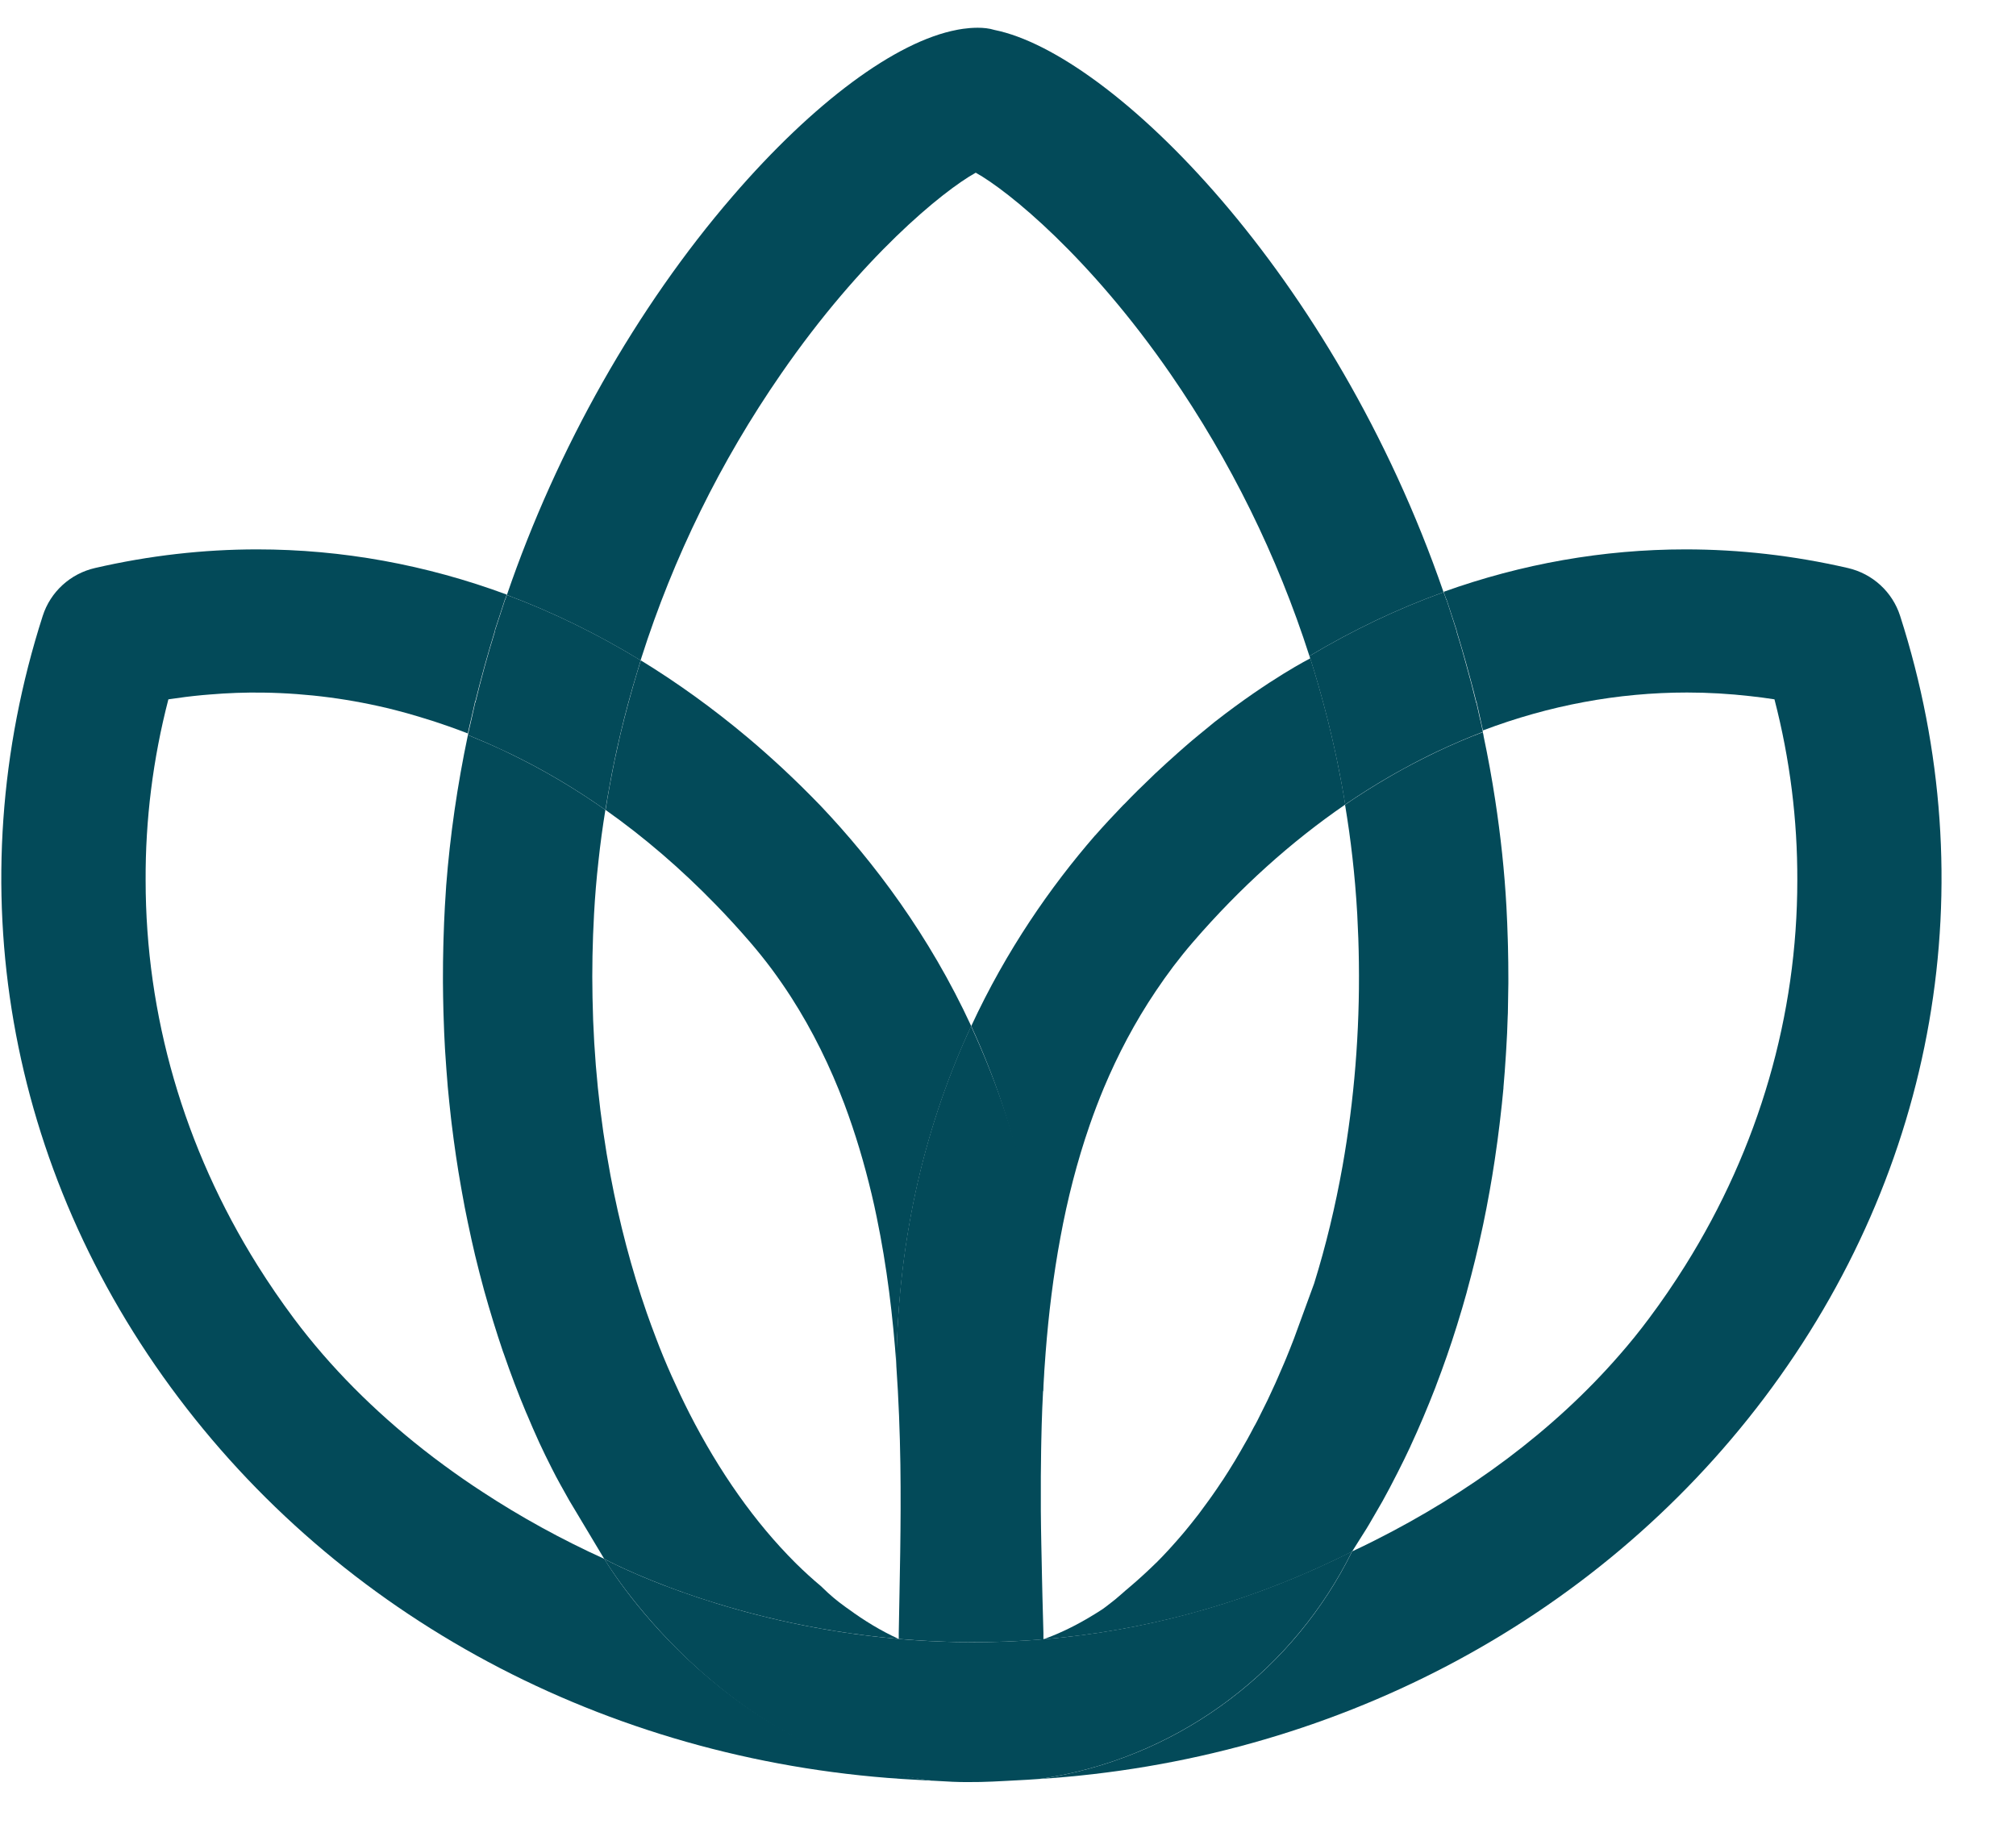
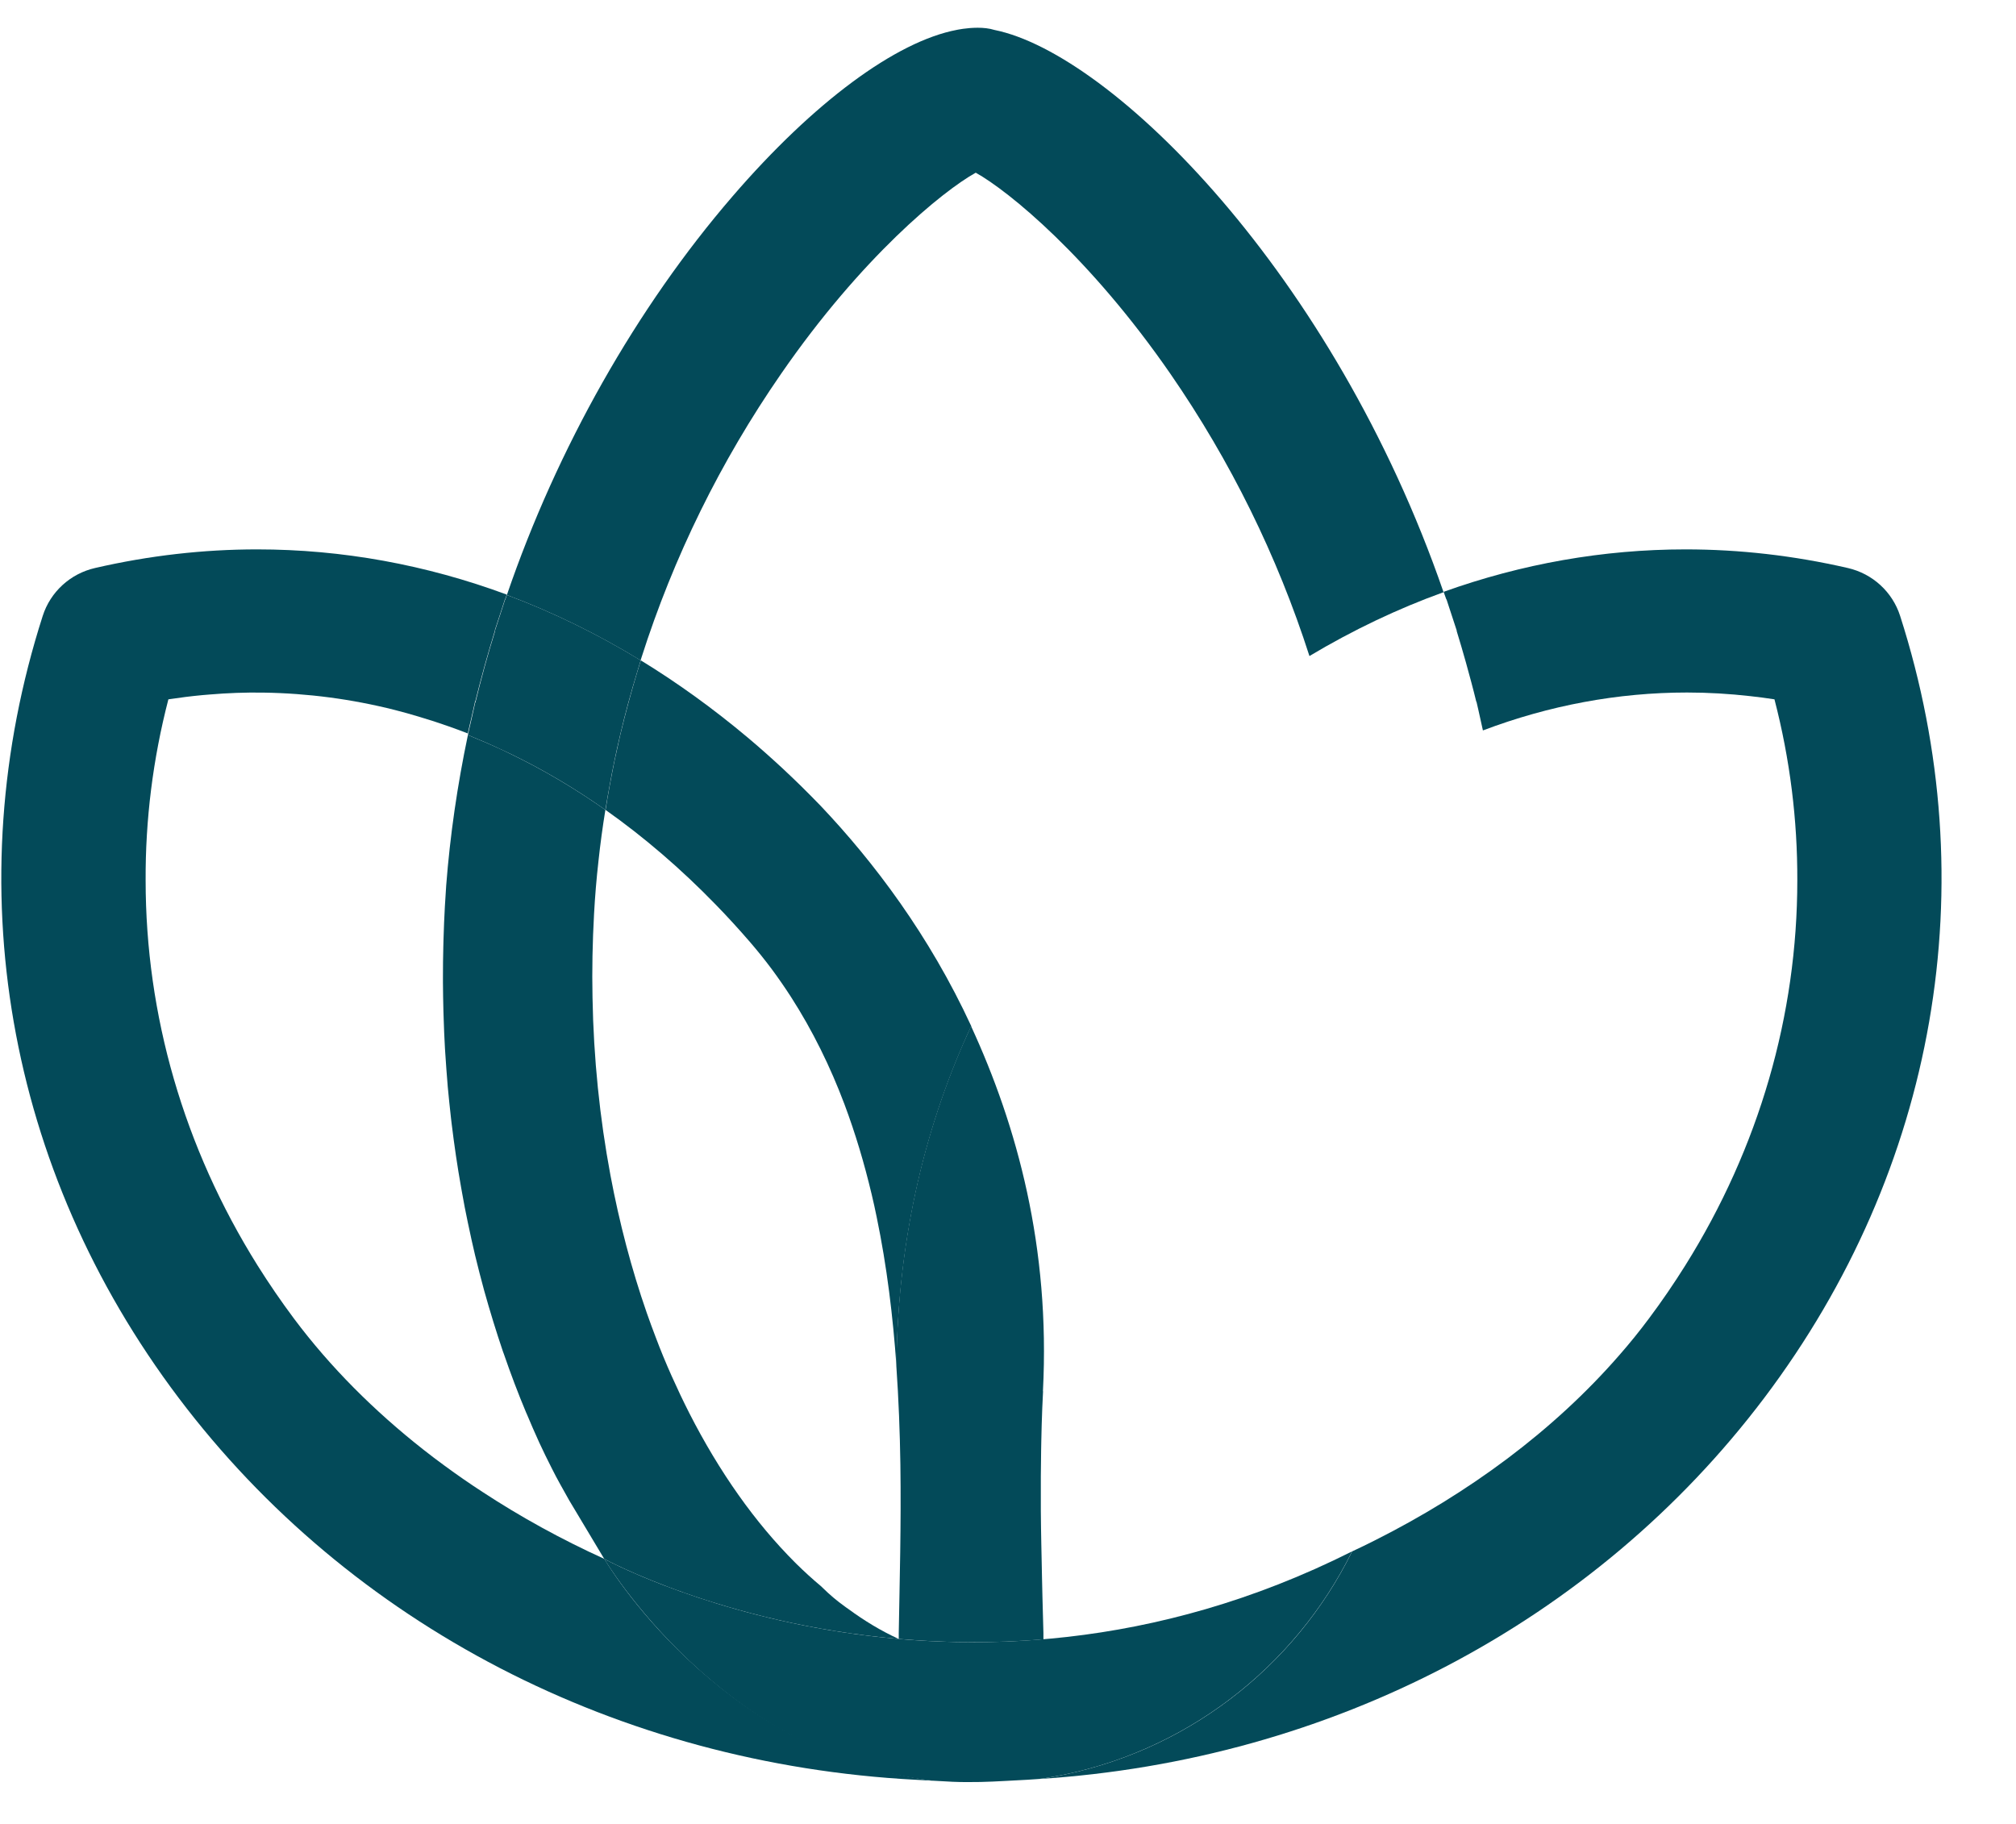
<svg xmlns="http://www.w3.org/2000/svg" width="21" height="19" viewBox="0 0 21 19" fill="none">
  <path d="M15.038 6.165C15.042 6.176 15.046 6.186 15.049 6.197C15.055 6.212 15.061 6.228 15.066 6.244L15.068 6.244H15.068L15.094 6.324L15.12 6.403C15.121 6.404 15.121 6.405 15.121 6.406L15.175 6.571H15.175L15.173 6.571C15.207 6.681 15.239 6.791 15.27 6.901C15.308 7.038 15.345 7.174 15.378 7.31L15.379 7.31L15.38 7.31L15.398 7.388L15.42 7.487C15.42 7.487 15.42 7.487 15.42 7.487V7.487L15.447 7.609C16.137 7.348 16.852 7.214 17.574 7.214C17.794 7.214 18.014 7.227 18.234 7.252C18.317 7.261 18.401 7.272 18.484 7.285C18.646 7.91 18.724 8.542 18.722 9.171C18.722 10.572 18.325 11.953 17.554 13.184C17.436 13.372 17.31 13.557 17.175 13.737C17.079 13.866 16.978 13.991 16.872 14.112C16.185 14.903 15.298 15.556 14.314 16.05C14.239 16.088 14.162 16.125 14.085 16.161H14.086L14.085 16.161C13.487 17.374 12.338 18.266 10.964 18.51C10.917 18.519 10.869 18.526 10.822 18.532C13.868 18.338 16.616 16.896 18.377 14.563C20.174 12.181 20.69 9.212 19.793 6.416C19.713 6.166 19.506 5.976 19.248 5.917C18.683 5.787 18.118 5.723 17.558 5.723C16.7 5.723 15.853 5.873 15.038 6.165" fill="#034A59" />
  <path d="M0.99 5.917H0.99C0.732 5.976 0.525 6.166 0.445 6.416C-0.452 9.212 0.064 12.181 1.861 14.562C3.645 16.927 6.442 18.376 9.537 18.54L9.72 18.55V18.55C7.471 18.256 6.295 16.239 6.295 16.239C5.852 16.038 5.426 15.804 5.025 15.541C4.891 15.454 4.76 15.363 4.632 15.269C4.556 15.214 4.482 15.157 4.409 15.1C3.897 14.697 3.441 14.242 3.063 13.737C2.928 13.556 2.802 13.372 2.684 13.184C1.913 11.953 1.517 10.572 1.517 9.171C1.514 8.542 1.592 7.91 1.754 7.285C1.873 7.267 1.991 7.252 2.109 7.241C2.133 7.239 2.157 7.237 2.181 7.235C2.369 7.219 2.557 7.212 2.744 7.215C2.744 7.215 2.744 7.215 2.745 7.215C3.205 7.222 3.663 7.282 4.113 7.396C4.197 7.417 4.28 7.441 4.364 7.466C4.469 7.497 4.574 7.531 4.678 7.568C4.744 7.591 4.81 7.616 4.875 7.641C4.875 7.641 4.875 7.641 4.875 7.641C4.875 7.641 4.875 7.64 4.875 7.64L4.874 7.64L4.873 7.64L4.883 7.594L4.909 7.483L4.943 7.333L4.949 7.305L4.951 7.306C5.011 7.062 5.079 6.817 5.154 6.573H5.154L5.155 6.572C5.155 6.57 5.156 6.569 5.156 6.567L5.154 6.566L5.209 6.399L5.261 6.239L5.263 6.24C5.267 6.229 5.271 6.217 5.275 6.206C5.276 6.202 5.278 6.198 5.279 6.194C4.439 5.883 3.565 5.723 2.679 5.723C2.119 5.723 1.554 5.787 0.99 5.917" fill="#034A59" />
  <path d="M9.968 0.311C9.334 0.431 8.477 1.063 7.63 2.046C6.632 3.203 5.803 4.67 5.28 6.198C5.756 6.376 6.222 6.604 6.673 6.879C6.676 6.871 6.679 6.862 6.681 6.853C7.016 5.802 7.505 4.807 8.135 3.896C8.974 2.68 9.82 1.99 10.164 1.799C10.507 1.99 11.353 2.68 12.193 3.896C12.818 4.802 13.305 5.79 13.64 6.834C14.092 6.564 14.559 6.341 15.037 6.169C13.893 2.853 11.583 0.559 10.359 0.312C10.305 0.295 10.243 0.289 10.184 0.289C10.069 0.289 9.968 0.311 9.968 0.311Z" fill="#034A59" />
-   <path d="M13.64 6.834C13.643 6.842 13.646 6.85 13.648 6.858C13.758 7.205 13.853 7.566 13.929 7.932L13.929 7.932C13.945 8.007 13.959 8.082 13.973 8.156C13.987 8.231 14 8.306 14.012 8.381C14.161 8.279 14.312 8.184 14.465 8.095C14.517 8.065 14.568 8.036 14.62 8.008C14.683 7.973 14.746 7.94 14.809 7.908C14.862 7.881 14.914 7.855 14.967 7.83C15.126 7.755 15.286 7.686 15.447 7.624L15.42 7.502V7.502C15.42 7.502 15.419 7.502 15.419 7.502L15.397 7.402L15.379 7.323L15.378 7.323L15.377 7.323C15.344 7.186 15.308 7.048 15.269 6.911C15.239 6.8 15.207 6.689 15.172 6.578L15.174 6.578L15.174 6.577L15.121 6.412C15.12 6.411 15.12 6.41 15.12 6.409L15.094 6.328L15.068 6.248L15.067 6.248L15.066 6.249C15.06 6.232 15.054 6.216 15.049 6.2C15.045 6.19 15.041 6.179 15.037 6.169C14.559 6.341 14.092 6.564 13.64 6.834Z" fill="#034A59" />
  <path d="M5.157 6.574C5.08 6.822 5.012 7.071 4.952 7.319L4.95 7.318L4.944 7.346L4.91 7.498L4.884 7.61L4.874 7.656L4.874 7.656L4.875 7.657C4.875 7.657 4.875 7.657 4.875 7.657C4.875 7.657 4.875 7.657 4.875 7.657C4.908 7.67 4.94 7.684 4.973 7.698C5.087 7.745 5.201 7.797 5.314 7.851C5.653 8.015 5.985 8.21 6.306 8.437C6.319 8.357 6.333 8.277 6.348 8.196C6.364 8.106 6.381 8.016 6.4 7.926L6.4 7.926C6.419 7.837 6.438 7.748 6.459 7.66C6.512 7.433 6.573 7.21 6.64 6.991C6.651 6.954 6.662 6.916 6.674 6.879C6.223 6.604 5.757 6.376 5.28 6.198C5.278 6.202 5.277 6.206 5.276 6.21C5.272 6.222 5.267 6.233 5.264 6.244L5.262 6.244L5.21 6.404L5.155 6.572C5.155 6.573 5.155 6.573 5.155 6.573L5.157 6.574Z" fill="#034A59" />
-   <path d="M12.657 7.517C12.655 7.518 12.654 7.519 12.653 7.52C12.597 7.565 12.541 7.611 12.486 7.657C12.438 7.696 12.39 7.737 12.343 7.778C12.318 7.799 12.293 7.822 12.268 7.844C12.188 7.915 12.108 7.988 12.029 8.062C12.015 8.075 12.002 8.089 11.988 8.102C11.896 8.189 11.805 8.279 11.716 8.372C11.71 8.377 11.704 8.383 11.698 8.389C11.6 8.491 11.503 8.595 11.408 8.703C11.407 8.703 11.407 8.703 11.407 8.703C10.943 9.238 10.484 9.897 10.117 10.689C10.598 11.731 10.908 12.994 10.831 14.488L10.866 14.493C10.866 14.488 10.866 14.484 10.867 14.48C10.873 14.35 10.882 14.22 10.892 14.09C10.923 13.689 10.972 13.287 11.046 12.89C11.119 12.493 11.219 12.101 11.351 11.72C11.396 11.59 11.445 11.462 11.498 11.334C11.645 10.984 11.823 10.646 12.039 10.325C12.098 10.237 12.159 10.151 12.223 10.066C12.288 9.981 12.355 9.897 12.426 9.815C12.917 9.246 13.451 8.767 14.013 8.381C14.001 8.306 13.988 8.231 13.974 8.156C13.96 8.082 13.945 8.007 13.93 7.932V7.932V7.932C13.854 7.566 13.759 7.205 13.649 6.858C13.649 6.858 13.232 7.068 12.657 7.517" fill="#034A59" />
  <path d="M6.641 6.99C6.575 7.209 6.514 7.433 6.46 7.66C6.44 7.748 6.42 7.837 6.401 7.926V7.926C6.383 8.016 6.365 8.106 6.349 8.196C6.334 8.277 6.32 8.357 6.308 8.437C6.707 8.719 7.092 9.049 7.456 9.424C7.578 9.549 7.697 9.68 7.814 9.815C7.892 9.906 7.967 9.999 8.038 10.094C8.109 10.19 8.176 10.287 8.24 10.386C8.466 10.738 8.649 11.112 8.796 11.502C8.853 11.654 8.905 11.809 8.952 11.965C8.999 12.121 9.041 12.279 9.079 12.438C9.098 12.518 9.116 12.598 9.132 12.678C9.239 13.193 9.302 13.717 9.338 14.232C9.353 12.838 9.665 11.662 10.117 10.689C9.68 9.744 9.104 8.98 8.547 8.393C8.481 8.325 8.415 8.258 8.348 8.192C8.281 8.127 8.214 8.062 8.146 7.999C8.029 7.891 7.911 7.786 7.791 7.685C7.431 7.383 7.059 7.114 6.675 6.879C6.663 6.916 6.652 6.954 6.641 6.991" fill="#034A59" />
  <path d="M6.294 16.239C6.294 16.239 7.514 18.299 9.719 18.55L9.722 18.55L9.924 18.561C10.015 18.565 10.113 18.565 10.214 18.563C10.299 18.561 10.386 18.557 10.476 18.552L10.7 18.54C10.74 18.538 10.78 18.535 10.82 18.532C10.868 18.526 10.916 18.519 10.963 18.51C12.336 18.266 13.485 17.374 14.084 16.161L14.084 16.161C9.946 18.243 6.294 16.239 6.294 16.239Z" fill="#034A59" />
  <path d="M4.648 9.223C4.643 9.297 4.638 9.371 4.634 9.444C4.628 9.557 4.623 9.67 4.62 9.782C4.619 9.807 4.618 9.832 4.618 9.856C4.615 9.966 4.614 10.076 4.614 10.186C4.614 10.202 4.614 10.217 4.614 10.233C4.615 10.333 4.616 10.434 4.619 10.534C4.62 10.554 4.62 10.575 4.621 10.595C4.624 10.704 4.629 10.813 4.635 10.922C4.637 10.942 4.638 10.962 4.639 10.982C4.646 11.086 4.653 11.19 4.662 11.293C4.663 11.302 4.664 11.311 4.664 11.32C4.674 11.43 4.686 11.54 4.698 11.649C4.701 11.669 4.703 11.688 4.705 11.708C4.732 11.93 4.764 12.15 4.803 12.368C4.805 12.383 4.808 12.398 4.811 12.413C4.83 12.522 4.851 12.631 4.874 12.739C4.875 12.745 4.876 12.751 4.878 12.757C4.9 12.864 4.924 12.971 4.949 13.077C4.951 13.084 4.953 13.09 4.954 13.097C4.98 13.205 5.008 13.313 5.037 13.42C5.039 13.428 5.042 13.437 5.044 13.446C5.104 13.661 5.169 13.872 5.239 14.079C5.242 14.087 5.245 14.095 5.248 14.103C5.32 14.312 5.397 14.516 5.481 14.716C5.483 14.72 5.485 14.725 5.487 14.729C5.529 14.83 5.573 14.93 5.618 15.029C5.659 15.118 5.702 15.205 5.746 15.292C5.804 15.409 5.866 15.516 5.929 15.629L6.294 16.239C6.294 16.239 7.523 16.913 9.361 17.073C9.178 16.989 9.004 16.884 8.837 16.761C8.824 16.753 8.812 16.743 8.799 16.734C8.718 16.676 8.642 16.612 8.567 16.538L8.557 16.528C8.465 16.451 8.377 16.371 8.294 16.289C8.291 16.285 8.286 16.282 8.283 16.278C7.865 15.861 7.492 15.332 7.18 14.72C7.116 14.594 7.055 14.465 6.996 14.333C6.937 14.201 6.881 14.066 6.829 13.927V13.927C6.797 13.844 6.767 13.761 6.737 13.676C6.578 13.219 6.452 12.739 6.359 12.244C6.247 11.645 6.183 11.023 6.172 10.391C6.166 10.103 6.172 9.813 6.188 9.521C6.198 9.339 6.213 9.155 6.234 8.97C6.253 8.793 6.277 8.615 6.306 8.437C5.984 8.21 5.652 8.015 5.313 7.851C5.2 7.796 5.086 7.745 4.972 7.698C4.939 7.684 4.907 7.67 4.874 7.657C4.764 8.18 4.688 8.705 4.648 9.223" fill="#034A59" />
  <path d="M9.337 14.232C9.361 14.579 9.374 14.922 9.379 15.256C9.388 15.886 9.371 16.482 9.362 17.011L9.362 17.073C9.828 17.114 10.334 17.121 10.869 17.077V17.012C10.866 16.891 10.863 16.768 10.859 16.643C10.857 16.571 10.856 16.499 10.854 16.426C10.853 16.376 10.852 16.326 10.851 16.275C10.849 16.212 10.848 16.148 10.847 16.084C10.846 16.029 10.845 15.974 10.844 15.918C10.844 15.857 10.843 15.796 10.842 15.735C10.842 15.677 10.842 15.62 10.842 15.562C10.842 15.501 10.842 15.44 10.842 15.378C10.843 15.32 10.843 15.262 10.844 15.204C10.844 15.138 10.846 15.073 10.847 15.007C10.848 14.952 10.849 14.898 10.851 14.842C10.854 14.728 10.859 14.613 10.865 14.498C10.865 14.496 10.865 14.495 10.865 14.493L10.864 14.49C10.941 12.996 10.596 11.731 10.115 10.689C9.664 11.662 9.351 12.838 9.337 14.232M10.15 17.042C10.139 17.042 10.129 17.043 10.119 17.043C10.129 17.043 10.139 17.042 10.15 17.042Z" fill="#034A59" />
-   <path d="M14.966 7.832C14.913 7.858 14.86 7.883 14.808 7.91C14.744 7.942 14.681 7.976 14.618 8.01C14.567 8.038 14.515 8.067 14.464 8.097C14.311 8.186 14.16 8.281 14.011 8.383C14.026 8.474 14.04 8.565 14.053 8.656C14.079 8.843 14.1 9.029 14.116 9.215C14.125 9.318 14.132 9.421 14.138 9.524C14.147 9.691 14.153 9.859 14.155 10.026C14.165 10.75 14.106 11.462 13.985 12.146C13.91 12.566 13.812 12.975 13.689 13.37L13.479 13.944C13.453 14.013 13.425 14.081 13.398 14.148C13.39 14.167 13.382 14.186 13.374 14.205C13.353 14.255 13.332 14.304 13.31 14.353C13.302 14.372 13.293 14.391 13.285 14.41C13.26 14.464 13.235 14.518 13.21 14.572C13.206 14.579 13.203 14.588 13.199 14.595C13.198 14.598 13.196 14.6 13.195 14.603C13.163 14.669 13.13 14.735 13.097 14.8C13.097 14.8 13.097 14.8 13.097 14.8C13.097 14.8 13.097 14.8 13.097 14.8C13.096 14.801 13.096 14.802 13.096 14.802C13.085 14.824 13.073 14.845 13.061 14.866C13.038 14.909 13.016 14.953 12.992 14.995C12.985 15.008 12.977 15.022 12.969 15.035C12.969 15.035 12.969 15.035 12.969 15.035C12.938 15.091 12.905 15.147 12.873 15.201C12.869 15.207 12.866 15.214 12.862 15.22C12.861 15.222 12.859 15.224 12.858 15.226C12.82 15.289 12.781 15.351 12.742 15.411C12.736 15.42 12.73 15.428 12.724 15.437C12.691 15.487 12.658 15.536 12.623 15.585C12.613 15.599 12.603 15.613 12.593 15.627C12.557 15.677 12.521 15.726 12.485 15.774C12.48 15.78 12.475 15.787 12.47 15.793C12.429 15.846 12.387 15.898 12.345 15.949C12.334 15.962 12.323 15.974 12.313 15.987C12.28 16.026 12.247 16.063 12.213 16.101C12.201 16.114 12.188 16.128 12.176 16.142C12.133 16.189 12.089 16.235 12.044 16.28C12.044 16.28 12.044 16.28 12.043 16.28C12.012 16.311 11.98 16.341 11.947 16.372C11.912 16.405 11.876 16.437 11.839 16.47C11.805 16.499 11.772 16.529 11.737 16.558L11.727 16.566C11.713 16.579 11.698 16.591 11.684 16.604C11.639 16.644 11.593 16.682 11.546 16.717C11.525 16.733 11.505 16.749 11.483 16.764C11.282 16.895 11.078 17.002 10.868 17.077C10.868 17.078 10.868 17.079 10.868 17.077C11.861 16.994 12.954 16.732 14.084 16.163L14.162 16.039C14.185 16.002 14.209 15.965 14.232 15.928C14.242 15.912 14.252 15.896 14.261 15.88C14.289 15.833 14.316 15.785 14.344 15.737C14.364 15.702 14.384 15.668 14.404 15.633C14.405 15.632 14.405 15.631 14.406 15.629C14.454 15.543 14.5 15.455 14.545 15.366C14.549 15.359 14.553 15.352 14.556 15.345C14.603 15.253 14.648 15.161 14.692 15.067C14.692 15.066 14.692 15.066 14.692 15.066C14.784 14.868 14.87 14.664 14.951 14.456C14.954 14.449 14.956 14.442 14.959 14.434C15.037 14.23 15.11 14.022 15.176 13.809C15.178 13.801 15.181 13.794 15.183 13.786C15.216 13.681 15.247 13.575 15.277 13.467C15.279 13.46 15.28 13.454 15.282 13.447C15.341 13.232 15.395 13.013 15.442 12.791C15.445 12.777 15.448 12.763 15.451 12.749C15.474 12.64 15.495 12.53 15.515 12.418C15.516 12.417 15.516 12.415 15.516 12.413C15.536 12.304 15.553 12.195 15.57 12.085C15.572 12.071 15.574 12.057 15.576 12.043C15.592 11.935 15.607 11.826 15.62 11.716C15.622 11.699 15.624 11.682 15.626 11.665C15.639 11.555 15.651 11.446 15.661 11.335C15.661 11.332 15.661 11.33 15.661 11.327C15.671 11.216 15.679 11.104 15.686 10.992C15.688 10.971 15.689 10.949 15.69 10.928C15.697 10.818 15.702 10.708 15.705 10.597C15.706 10.582 15.706 10.568 15.707 10.553C15.709 10.45 15.711 10.348 15.712 10.245C15.712 10.226 15.712 10.207 15.712 10.189C15.712 10.079 15.711 9.969 15.708 9.858C15.707 9.835 15.707 9.811 15.706 9.788C15.703 9.674 15.698 9.56 15.692 9.446C15.672 9.079 15.632 8.707 15.575 8.334C15.541 8.11 15.5 7.886 15.453 7.663V7.663L15.454 7.663L15.446 7.627C15.284 7.688 15.124 7.757 14.966 7.832M10.868 17.077C10.868 17.077 10.868 17.077 10.868 17.077C10.868 17.077 10.868 17.077 10.868 17.077Z" fill="#034A59" />
</svg>